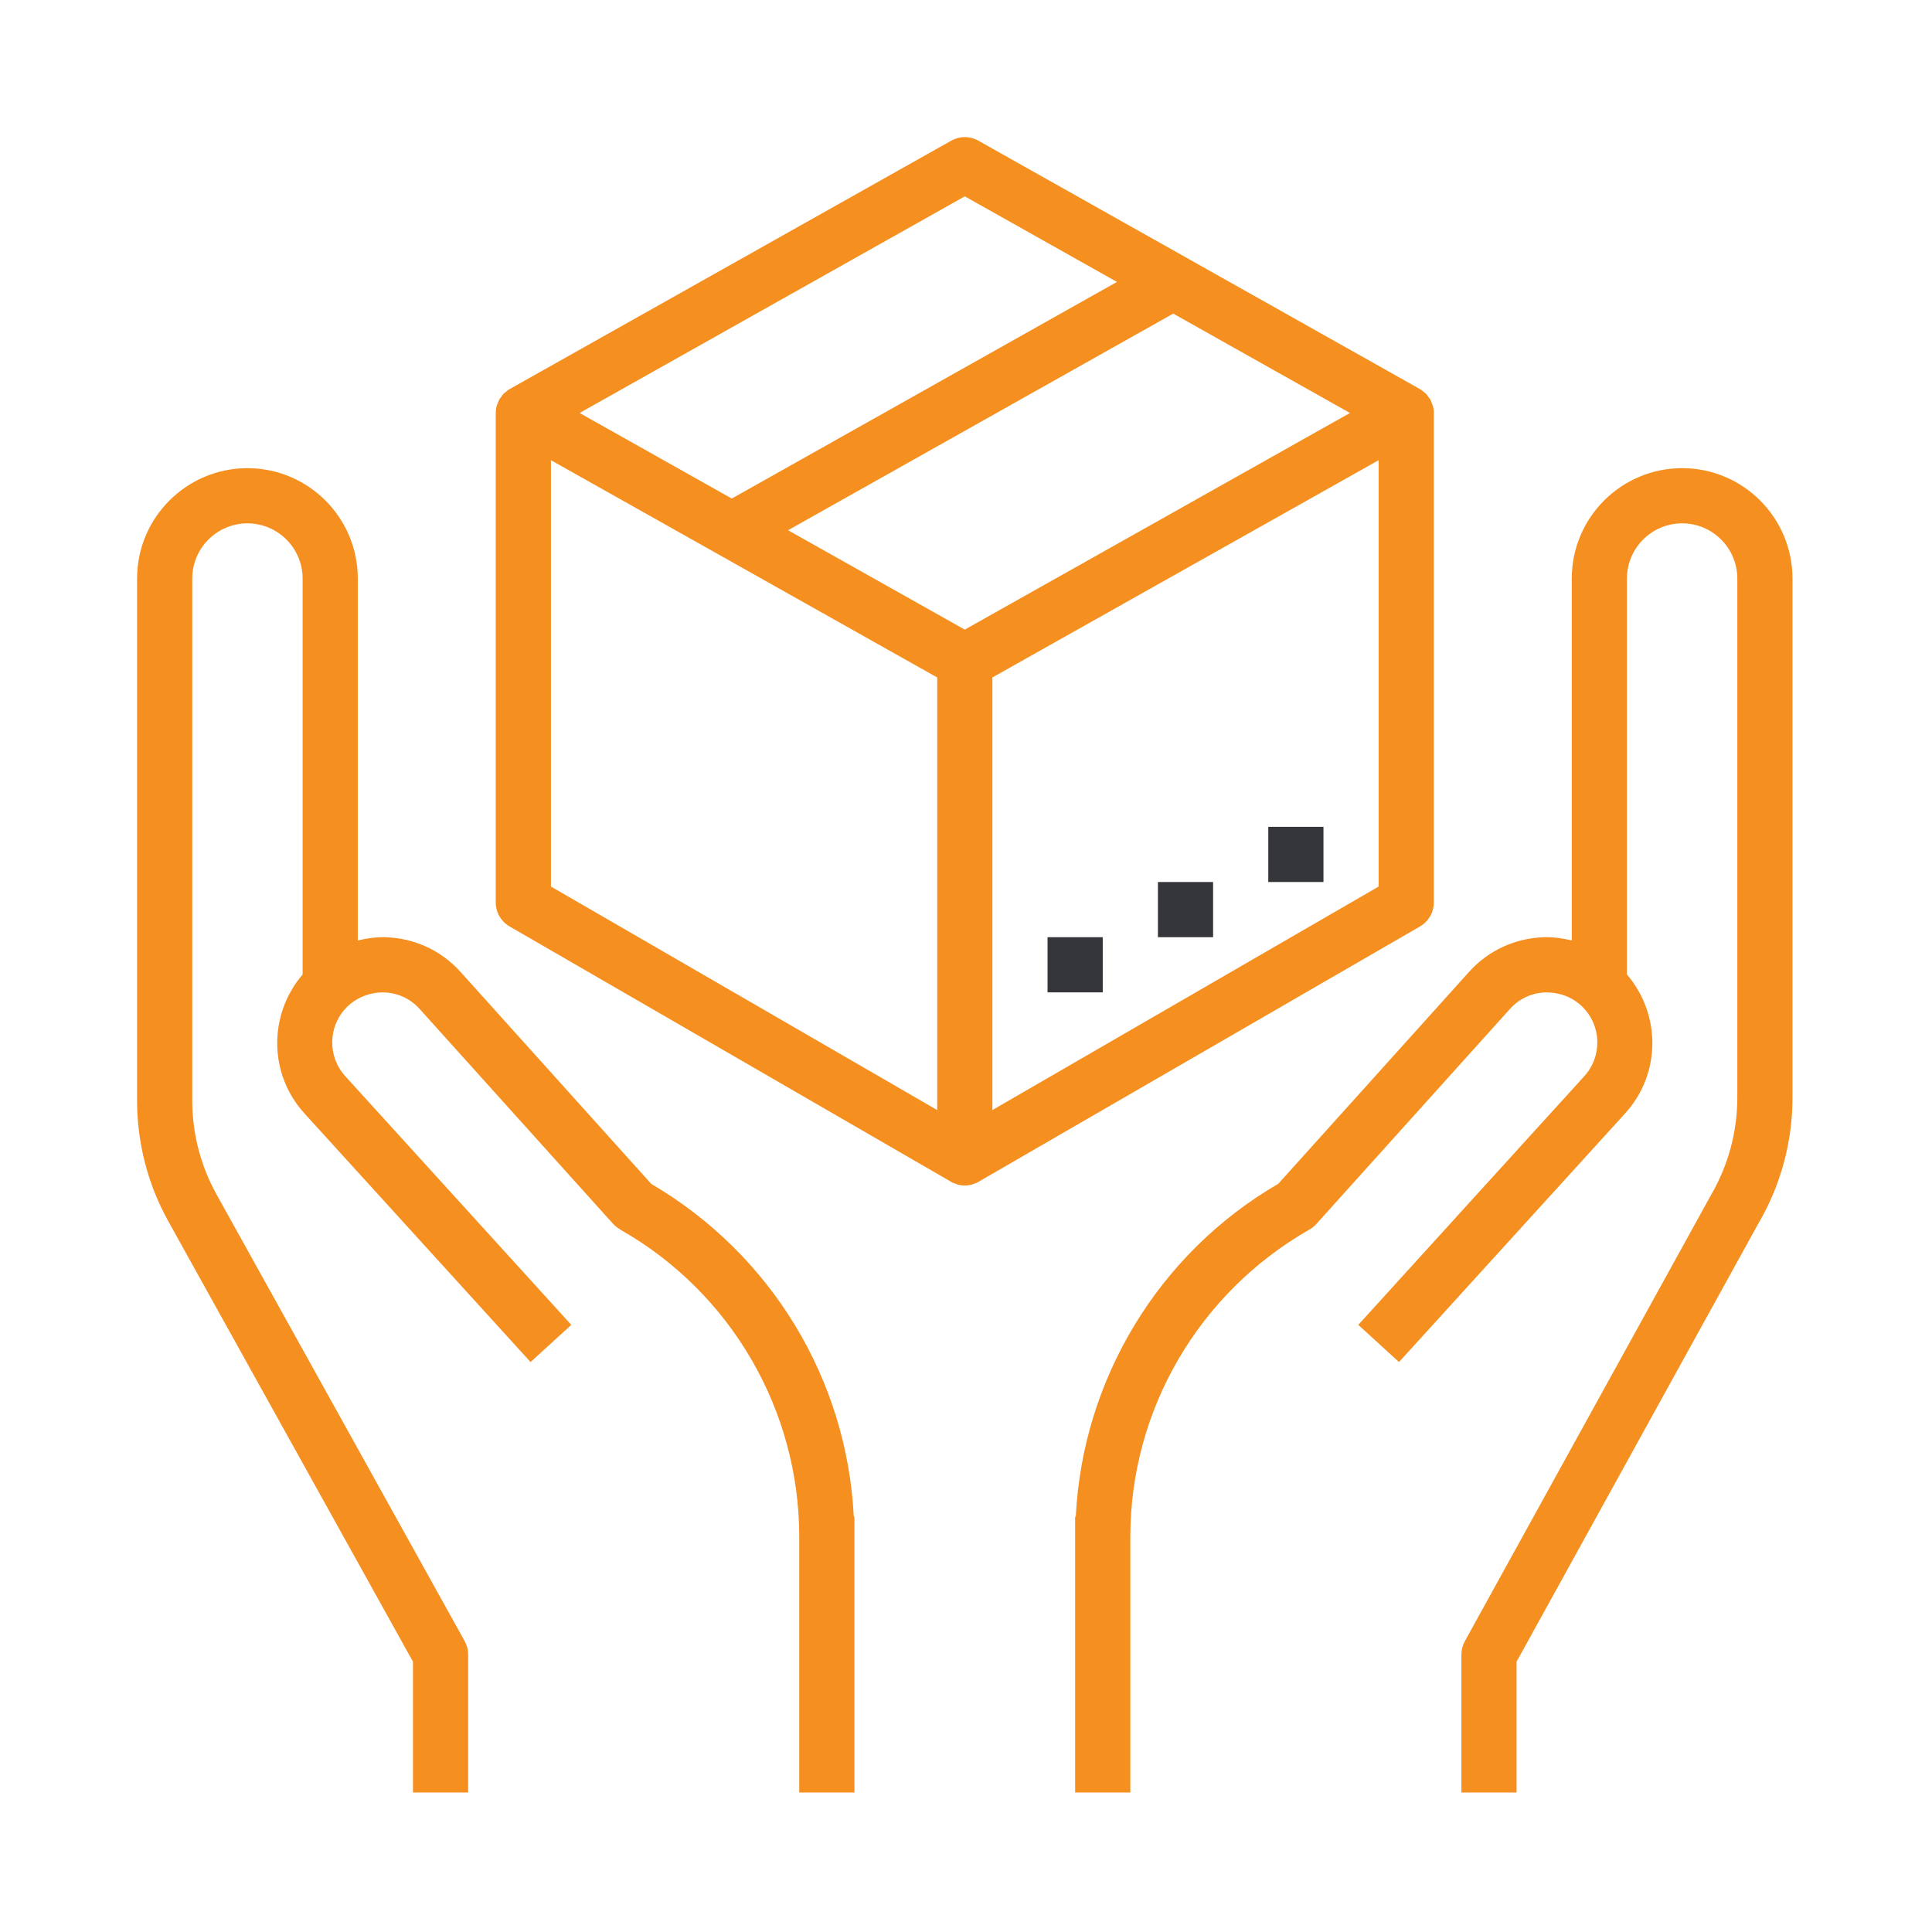
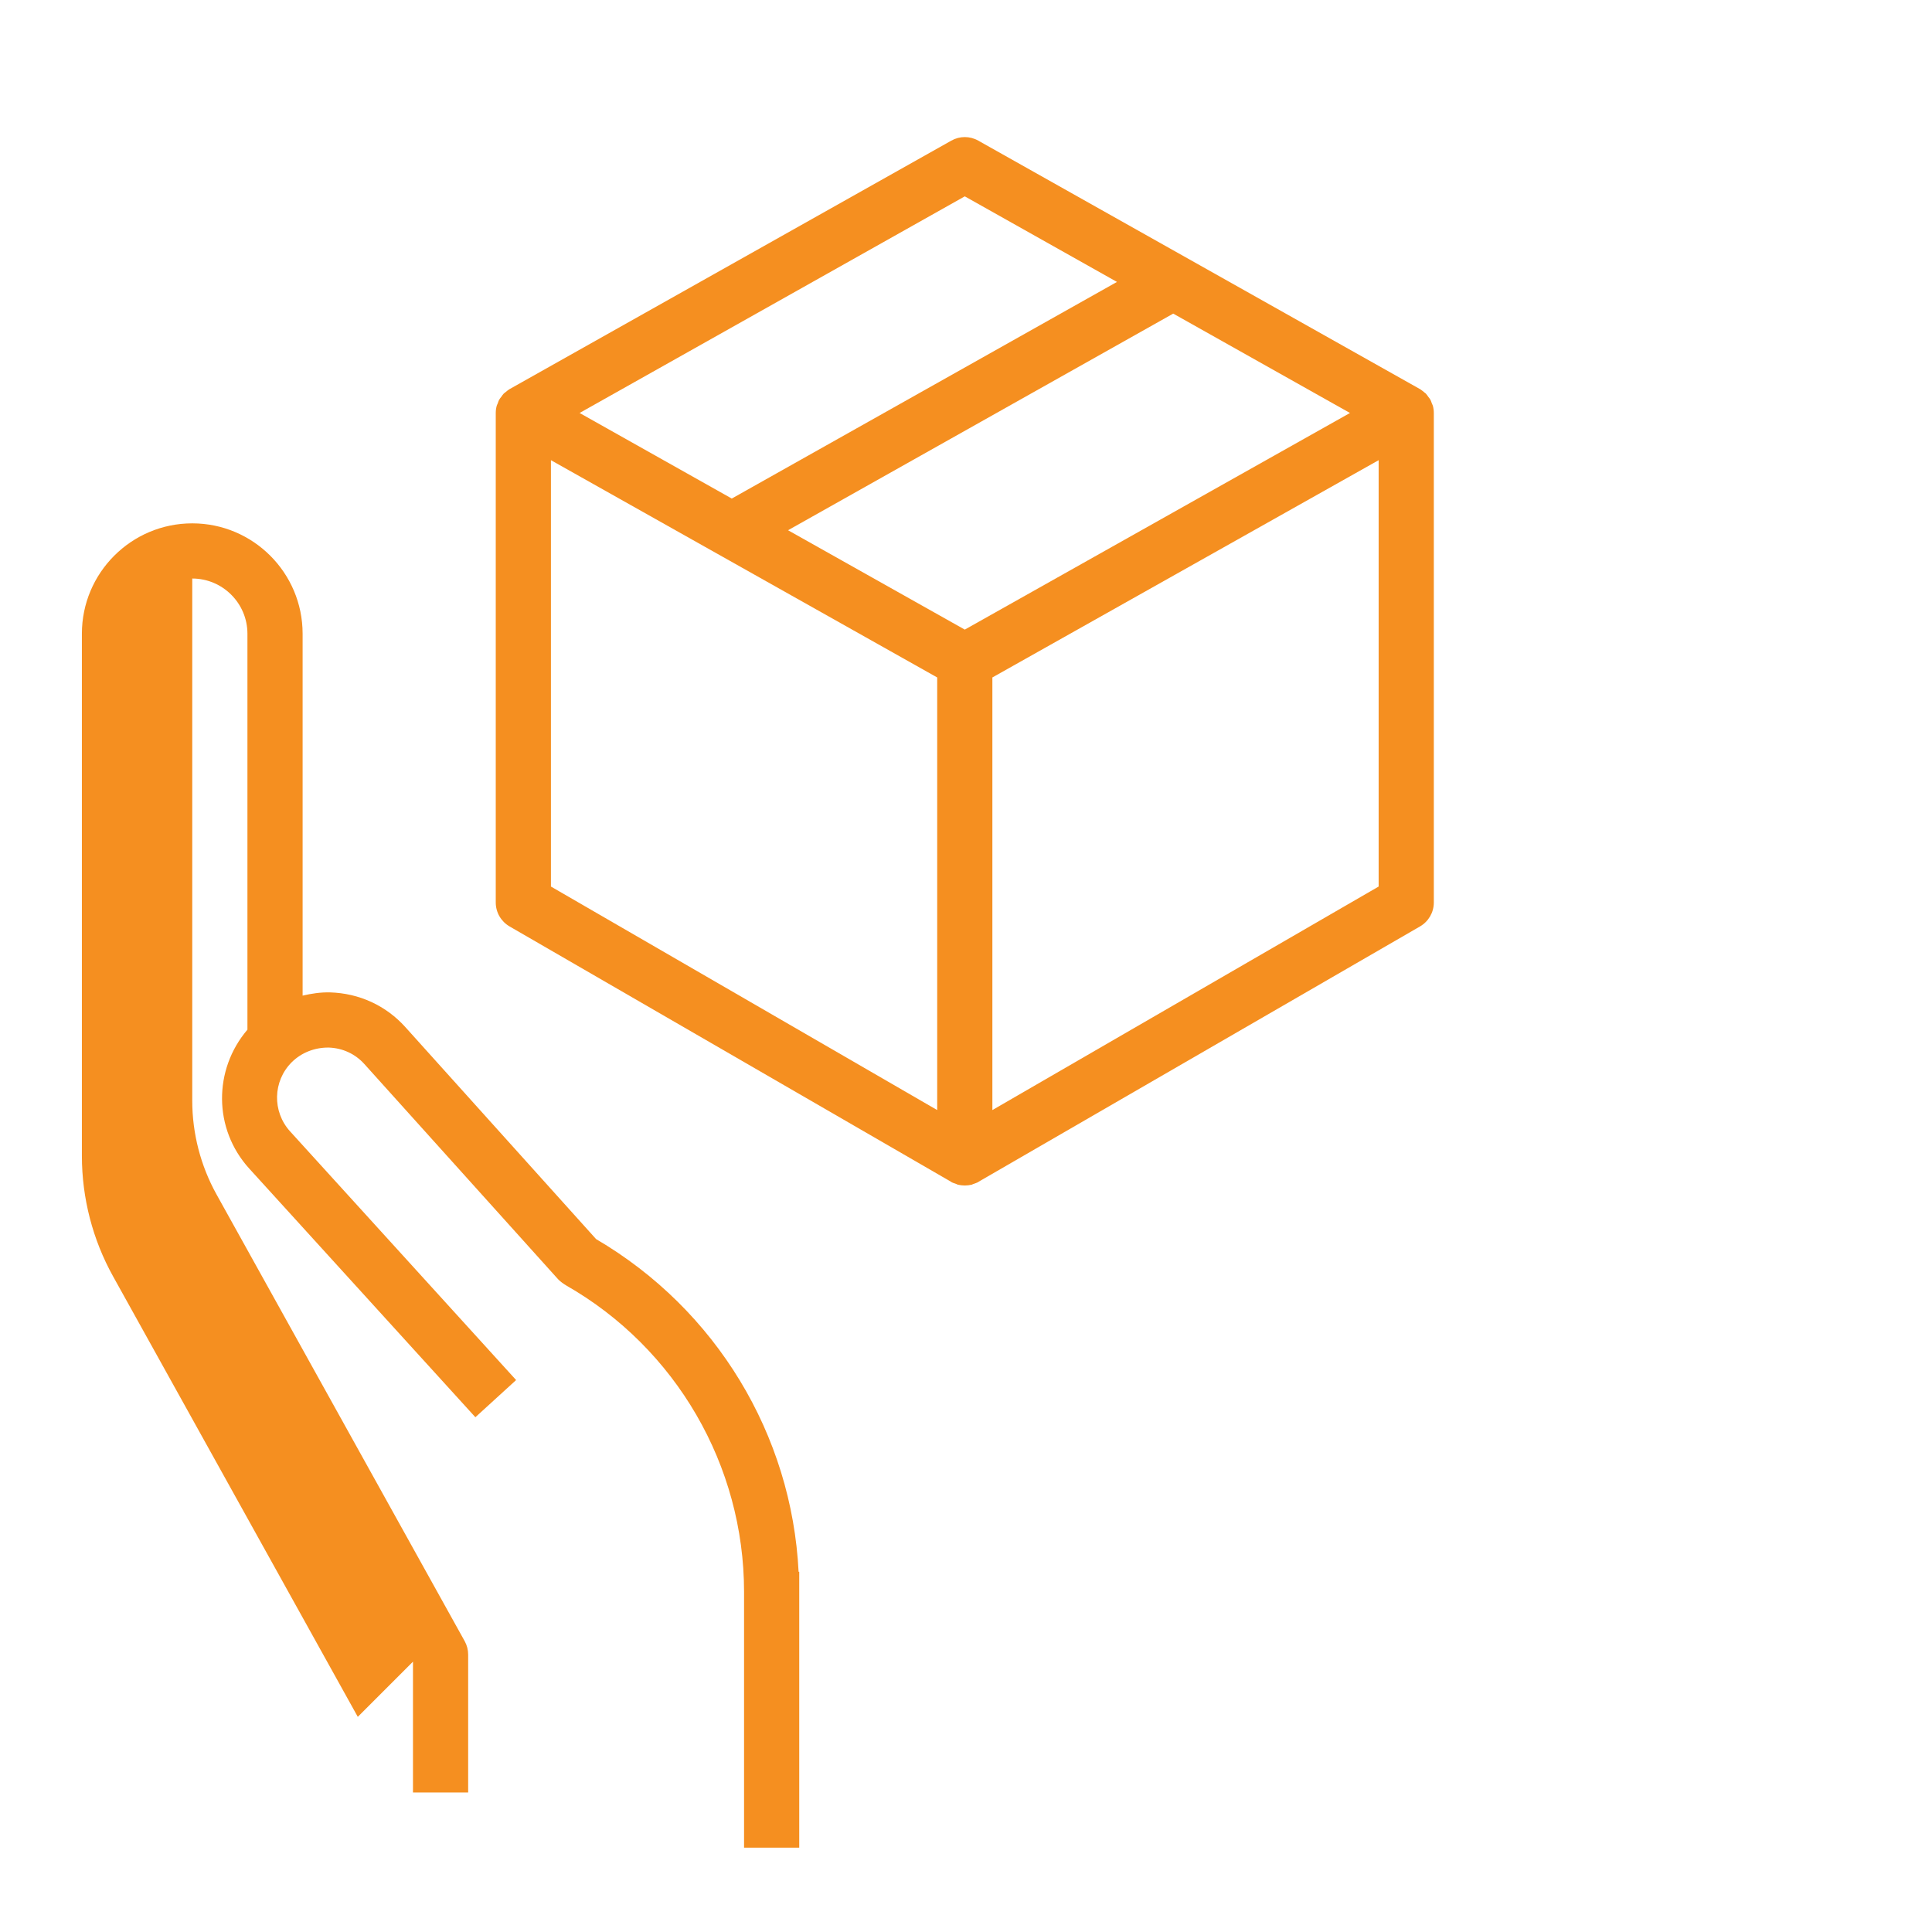
<svg xmlns="http://www.w3.org/2000/svg" width="100%" height="100%" viewBox="0 0 1209 1209" version="1.1" xml:space="preserve" style="fill-rule:evenodd;clip-rule:evenodd;stroke-linejoin:round;stroke-miterlimit:2;">
-   <path d="M258.432,1039.83l-0,81.876l34.531,0l-0,-86.327c-0,-2.9 -0.742,-5.8 -2.159,-8.363l-155.253,-279.484c-9.982,-17.939 -15.242,-38.24 -15.242,-58.742l-0,-326.762c-0,-19.019 15.511,-34.531 34.53,-34.531c19.019,0 34.531,15.512 34.531,34.531l0,247.786c-21.379,25.021 -21.379,62.182 1.147,86.934l141.495,155.591l25.494,-23.268l-141.428,-155.591c-11.263,-12.409 -10.859,-31.428 1.011,-43.298c6.205,-6.138 14.5,-9.24 23.066,-9.173c8.7,0.27 16.658,3.912 22.458,10.387l121.128,134.548c1.214,1.349 3.574,3.035 5.193,3.98c68.59,39.184 111.214,112.629 111.214,191.673l-0,160.109l34.53,0l0,-172.654l-0.404,0c-4.249,-85.585 -51.459,-164.089 -126.726,-208.196l-119.239,-132.526c-12.207,-13.623 -29,-21.312 -47.278,-21.851c-5.934,-0.135 -11.6,0.741 -17.13,2.023l-0,-226.474c-0,-38.105 -30.956,-69.061 -69.062,-69.061c-38.105,-0 -69.061,30.956 -69.061,69.061l-0,326.762c-0,26.37 6.744,52.47 19.558,75.468l153.096,275.572" style="fill:#f58f20;fill-rule:nonzero;" />
-   <path d="M1052.64,292.963c-38.106,-0 -69.062,30.956 -69.062,69.061l-0,226.474c-5.53,-1.282 -11.263,-2.158 -17.131,-2.023c-18.277,0.539 -35.07,8.228 -47.277,21.851l-119.239,132.458c-74.795,43.433 -122.477,122.274 -126.726,208.264l-0.404,0l-0,172.654l34.53,0l0,-160.109c0,-79.044 42.624,-152.489 112.023,-192.146c1.619,-0.944 3.103,-2.09 4.384,-3.507l121.128,-134.548c5.8,-6.475 13.758,-10.117 22.458,-10.387c8.903,0 16.861,3.035 23.066,9.173c11.87,11.87 12.274,30.889 1.011,43.298l-141.428,155.591l25.494,23.268l141.495,-155.591c22.526,-24.752 22.526,-61.913 1.147,-86.934l-0,-247.786c-0,-19.019 15.512,-34.531 34.531,-34.531c19.019,0 34.53,15.512 34.53,34.531l0,324.941c0,21.581 -5.8,42.759 -16.928,61.71l-153.567,278.337c-1.417,2.563 -2.159,5.463 -2.159,8.363l0,86.327l34.531,0l0,-81.876l151.207,-274.02c14.029,-23.875 21.447,-51.122 21.447,-78.841l0,-324.941c0,-38.105 -30.956,-69.061 -69.061,-69.061" style="fill:#f58f20;fill-rule:nonzero;" />
+   <path d="M258.432,1039.83l-0,81.876l34.531,0l-0,-86.327c-0,-2.9 -0.742,-5.8 -2.159,-8.363l-155.253,-279.484c-9.982,-17.939 -15.242,-38.24 -15.242,-58.742l-0,-326.762c19.019,0 34.531,15.512 34.531,34.531l0,247.786c-21.379,25.021 -21.379,62.182 1.147,86.934l141.495,155.591l25.494,-23.268l-141.428,-155.591c-11.263,-12.409 -10.859,-31.428 1.011,-43.298c6.205,-6.138 14.5,-9.24 23.066,-9.173c8.7,0.27 16.658,3.912 22.458,10.387l121.128,134.548c1.214,1.349 3.574,3.035 5.193,3.98c68.59,39.184 111.214,112.629 111.214,191.673l-0,160.109l34.53,0l0,-172.654l-0.404,0c-4.249,-85.585 -51.459,-164.089 -126.726,-208.196l-119.239,-132.526c-12.207,-13.623 -29,-21.312 -47.278,-21.851c-5.934,-0.135 -11.6,0.741 -17.13,2.023l-0,-226.474c-0,-38.105 -30.956,-69.061 -69.062,-69.061c-38.105,-0 -69.061,30.956 -69.061,69.061l-0,326.762c-0,26.37 6.744,52.47 19.558,75.468l153.096,275.572" style="fill:#f58f20;fill-rule:nonzero;" />
  <path d="M862.721,554.776l-241.716,139.877l0,-270.716l241.716,-135.965l0,266.804Zm-258.981,-160.784l-110.607,-62.182l241.042,-135.561l110.606,62.183l-241.041,135.56Zm-17.265,300.661l-241.716,-139.877l-0,-266.804l241.716,135.965l-0,270.716Zm17.265,-571.782l95.23,53.55l-241.042,135.561l-95.229,-53.55l241.041,-135.561Zm293.512,441.887l-0,-306.326c-0,-1.551 -0.202,-3.035 -0.607,-4.519c-0.135,-0.472 -0.405,-0.944 -0.607,-1.416c-0.337,-0.944 -0.607,-1.889 -1.147,-2.698c-0.269,-0.539 -0.674,-0.877 -1.011,-1.349c-0.54,-0.742 -1.012,-1.551 -1.686,-2.225c-0.405,-0.338 -0.877,-0.607 -1.282,-1.012c-0.742,-0.54 -1.416,-1.214 -2.225,-1.686c-0,-0 -0.068,-0 -0.135,-0.068c-0.068,0 -0.068,-0.067 -0.135,-0.067l-276.247,-155.389c-5.26,-2.967 -11.6,-2.967 -16.86,0l-276.247,155.389c-0.067,0 -0.067,0.067 -0.135,0.067c0,0.068 -0.135,0.068 -0.135,0.068c-0.809,0.472 -1.483,1.146 -2.225,1.686c-0.405,0.405 -0.877,0.674 -1.282,1.012c-0.674,0.674 -1.146,1.483 -1.686,2.225c-0.337,0.472 -0.742,0.81 -1.011,1.349c-0.54,0.809 -0.81,1.754 -1.147,2.698c-0.202,0.472 -0.472,0.944 -0.607,1.416c-0.405,1.484 -0.607,2.968 -0.607,4.519l0,306.326c0,6.205 3.305,11.87 8.633,14.972l276.246,159.773l0,0.067c1.012,0.607 2.158,0.944 3.305,1.349c0.27,0.068 0.54,0.27 0.877,0.405c1.483,0.337 2.967,0.539 4.451,0.539c1.484,0 2.967,-0.202 4.451,-0.539c0.337,-0.135 0.607,-0.337 0.877,-0.405c1.147,-0.405 2.293,-0.742 3.305,-1.349l-0,-0.067l276.246,-159.773c5.328,-3.102 8.633,-8.767 8.633,-14.972" style="fill:#f58f20;fill-rule:nonzero;" />
-   <path d="M828.19,517.413l-34.531,-0l0,34.531l34.531,-0l0,-34.531" style="fill:#35363a;fill-rule:nonzero;" />
-   <path d="M759.129,551.944l-34.531,-0l-0,34.531l34.531,-0l-0,-34.531" style="fill:#35363a;fill-rule:nonzero;" />
-   <path d="M690.067,586.475l-34.531,-0l0,34.53l34.531,0l0,-34.53" style="fill:#35363a;fill-rule:nonzero;" />
</svg>